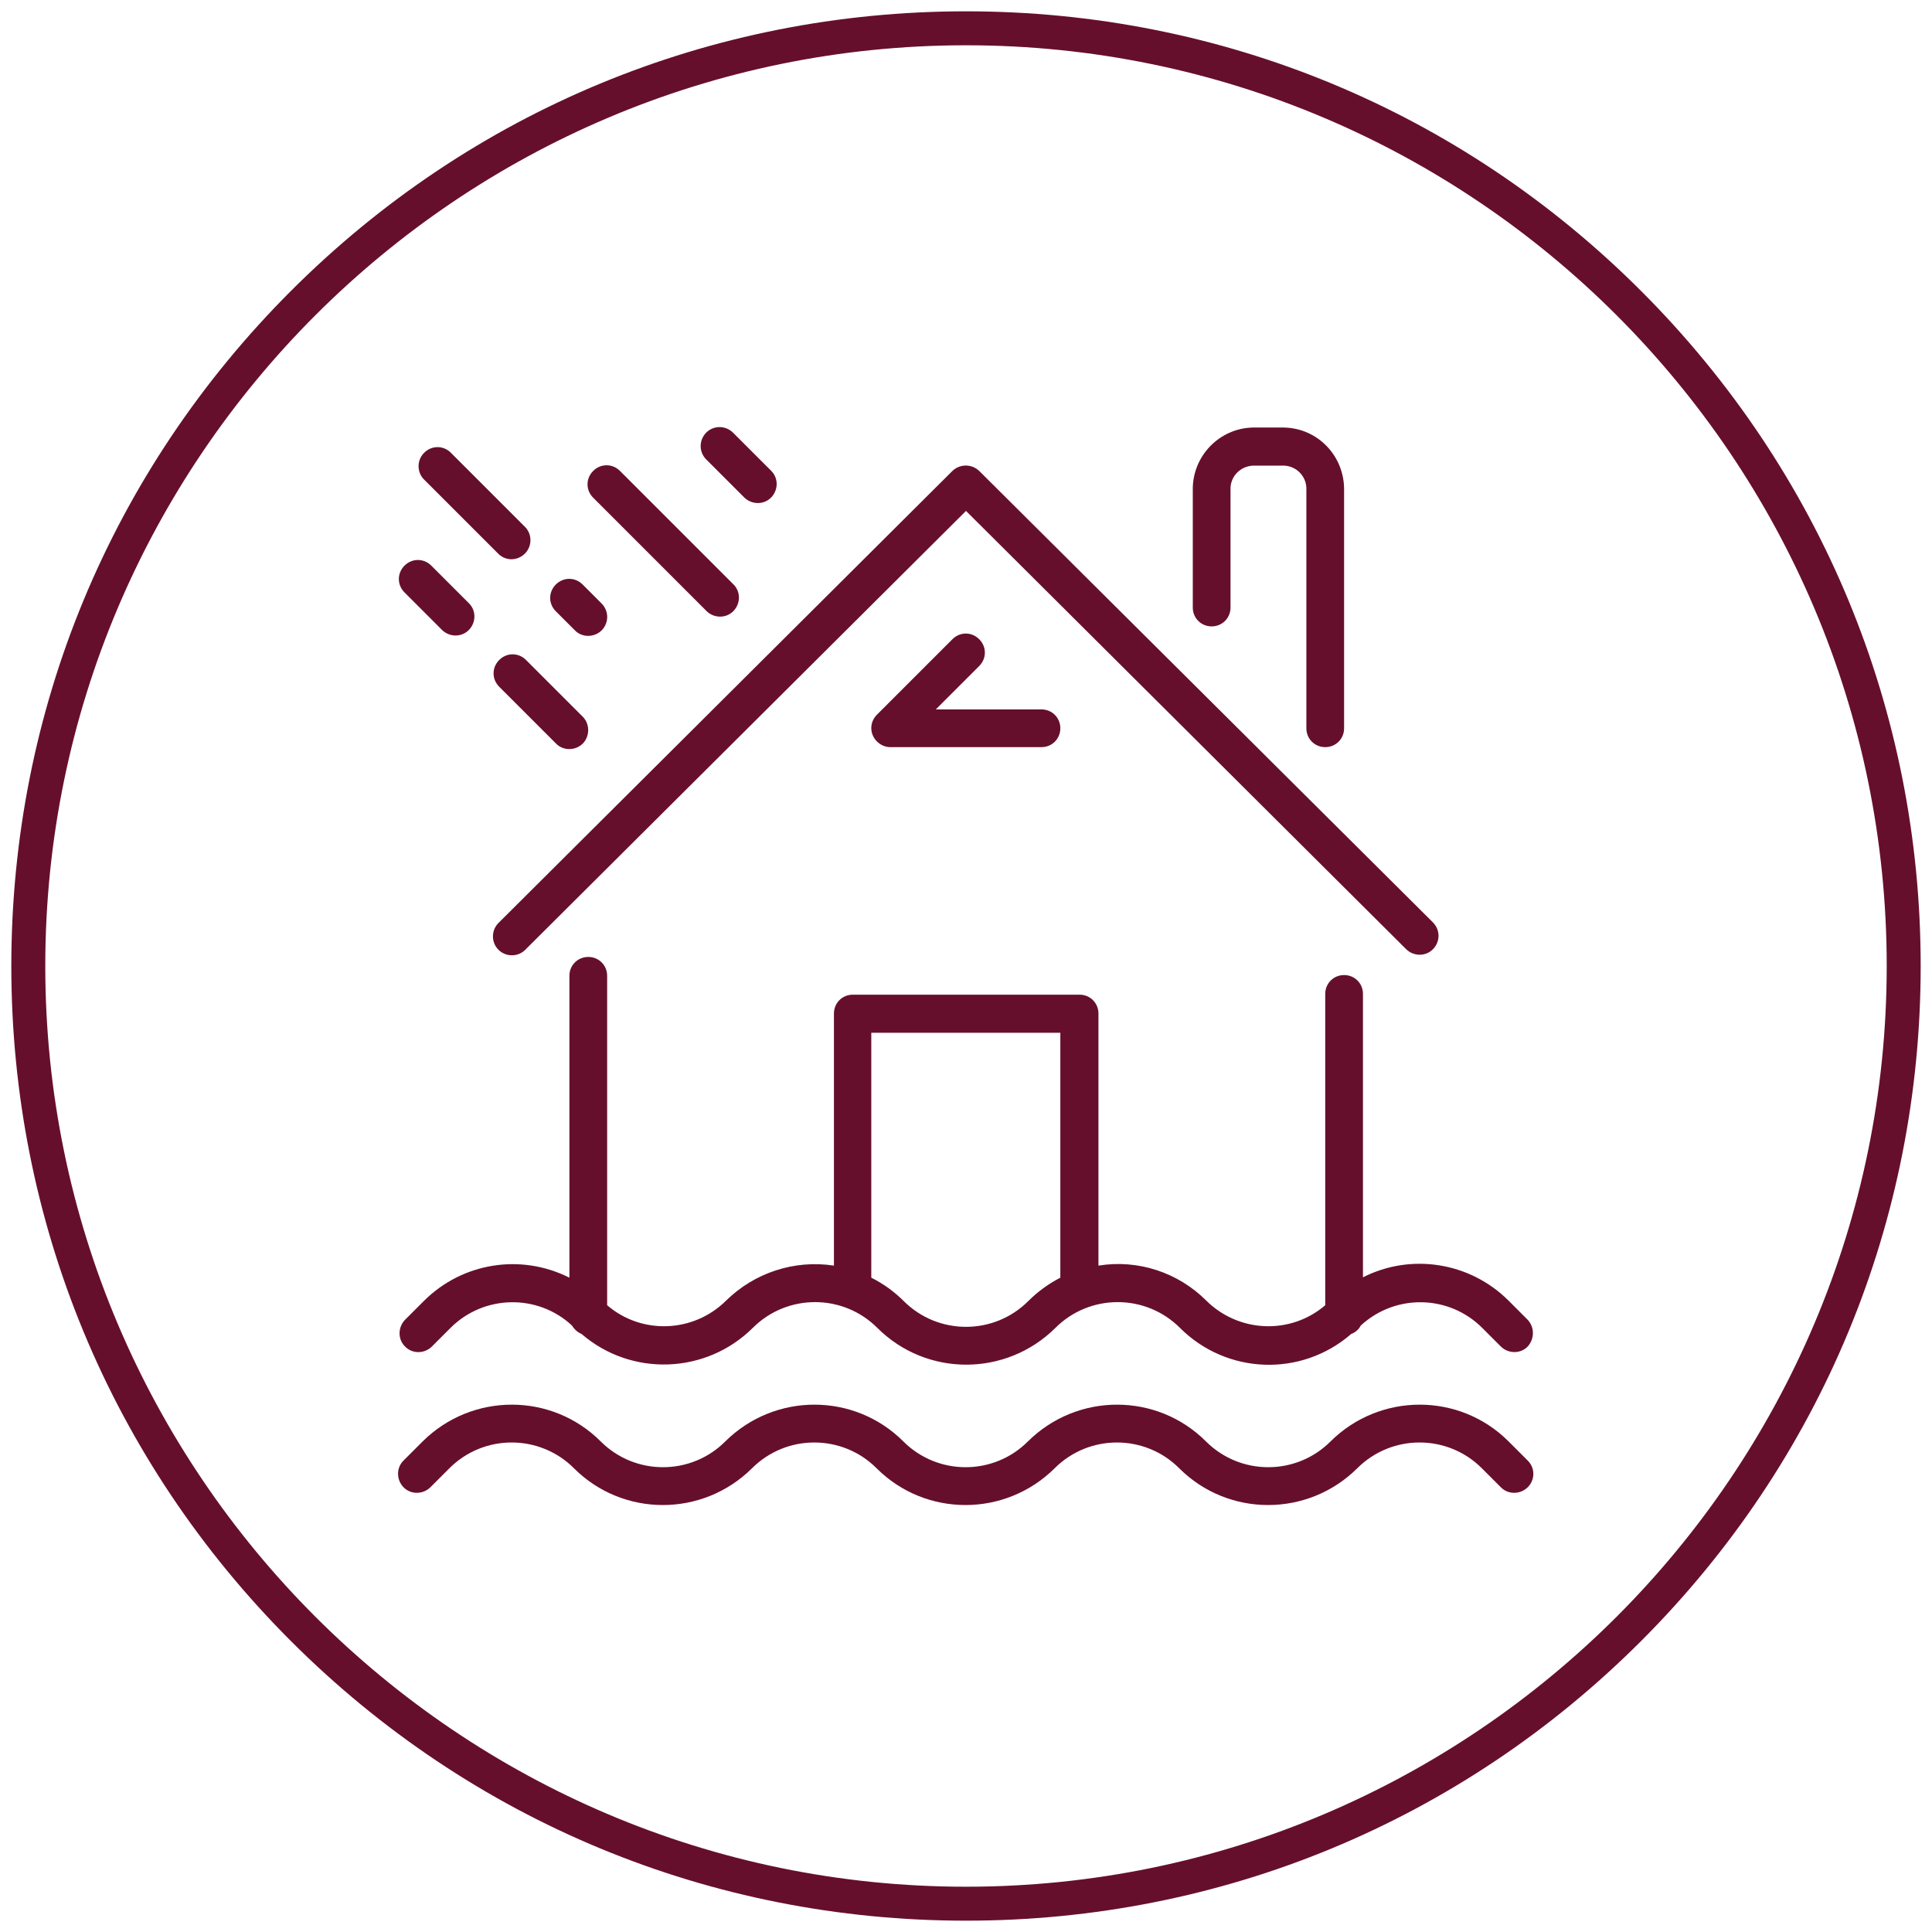
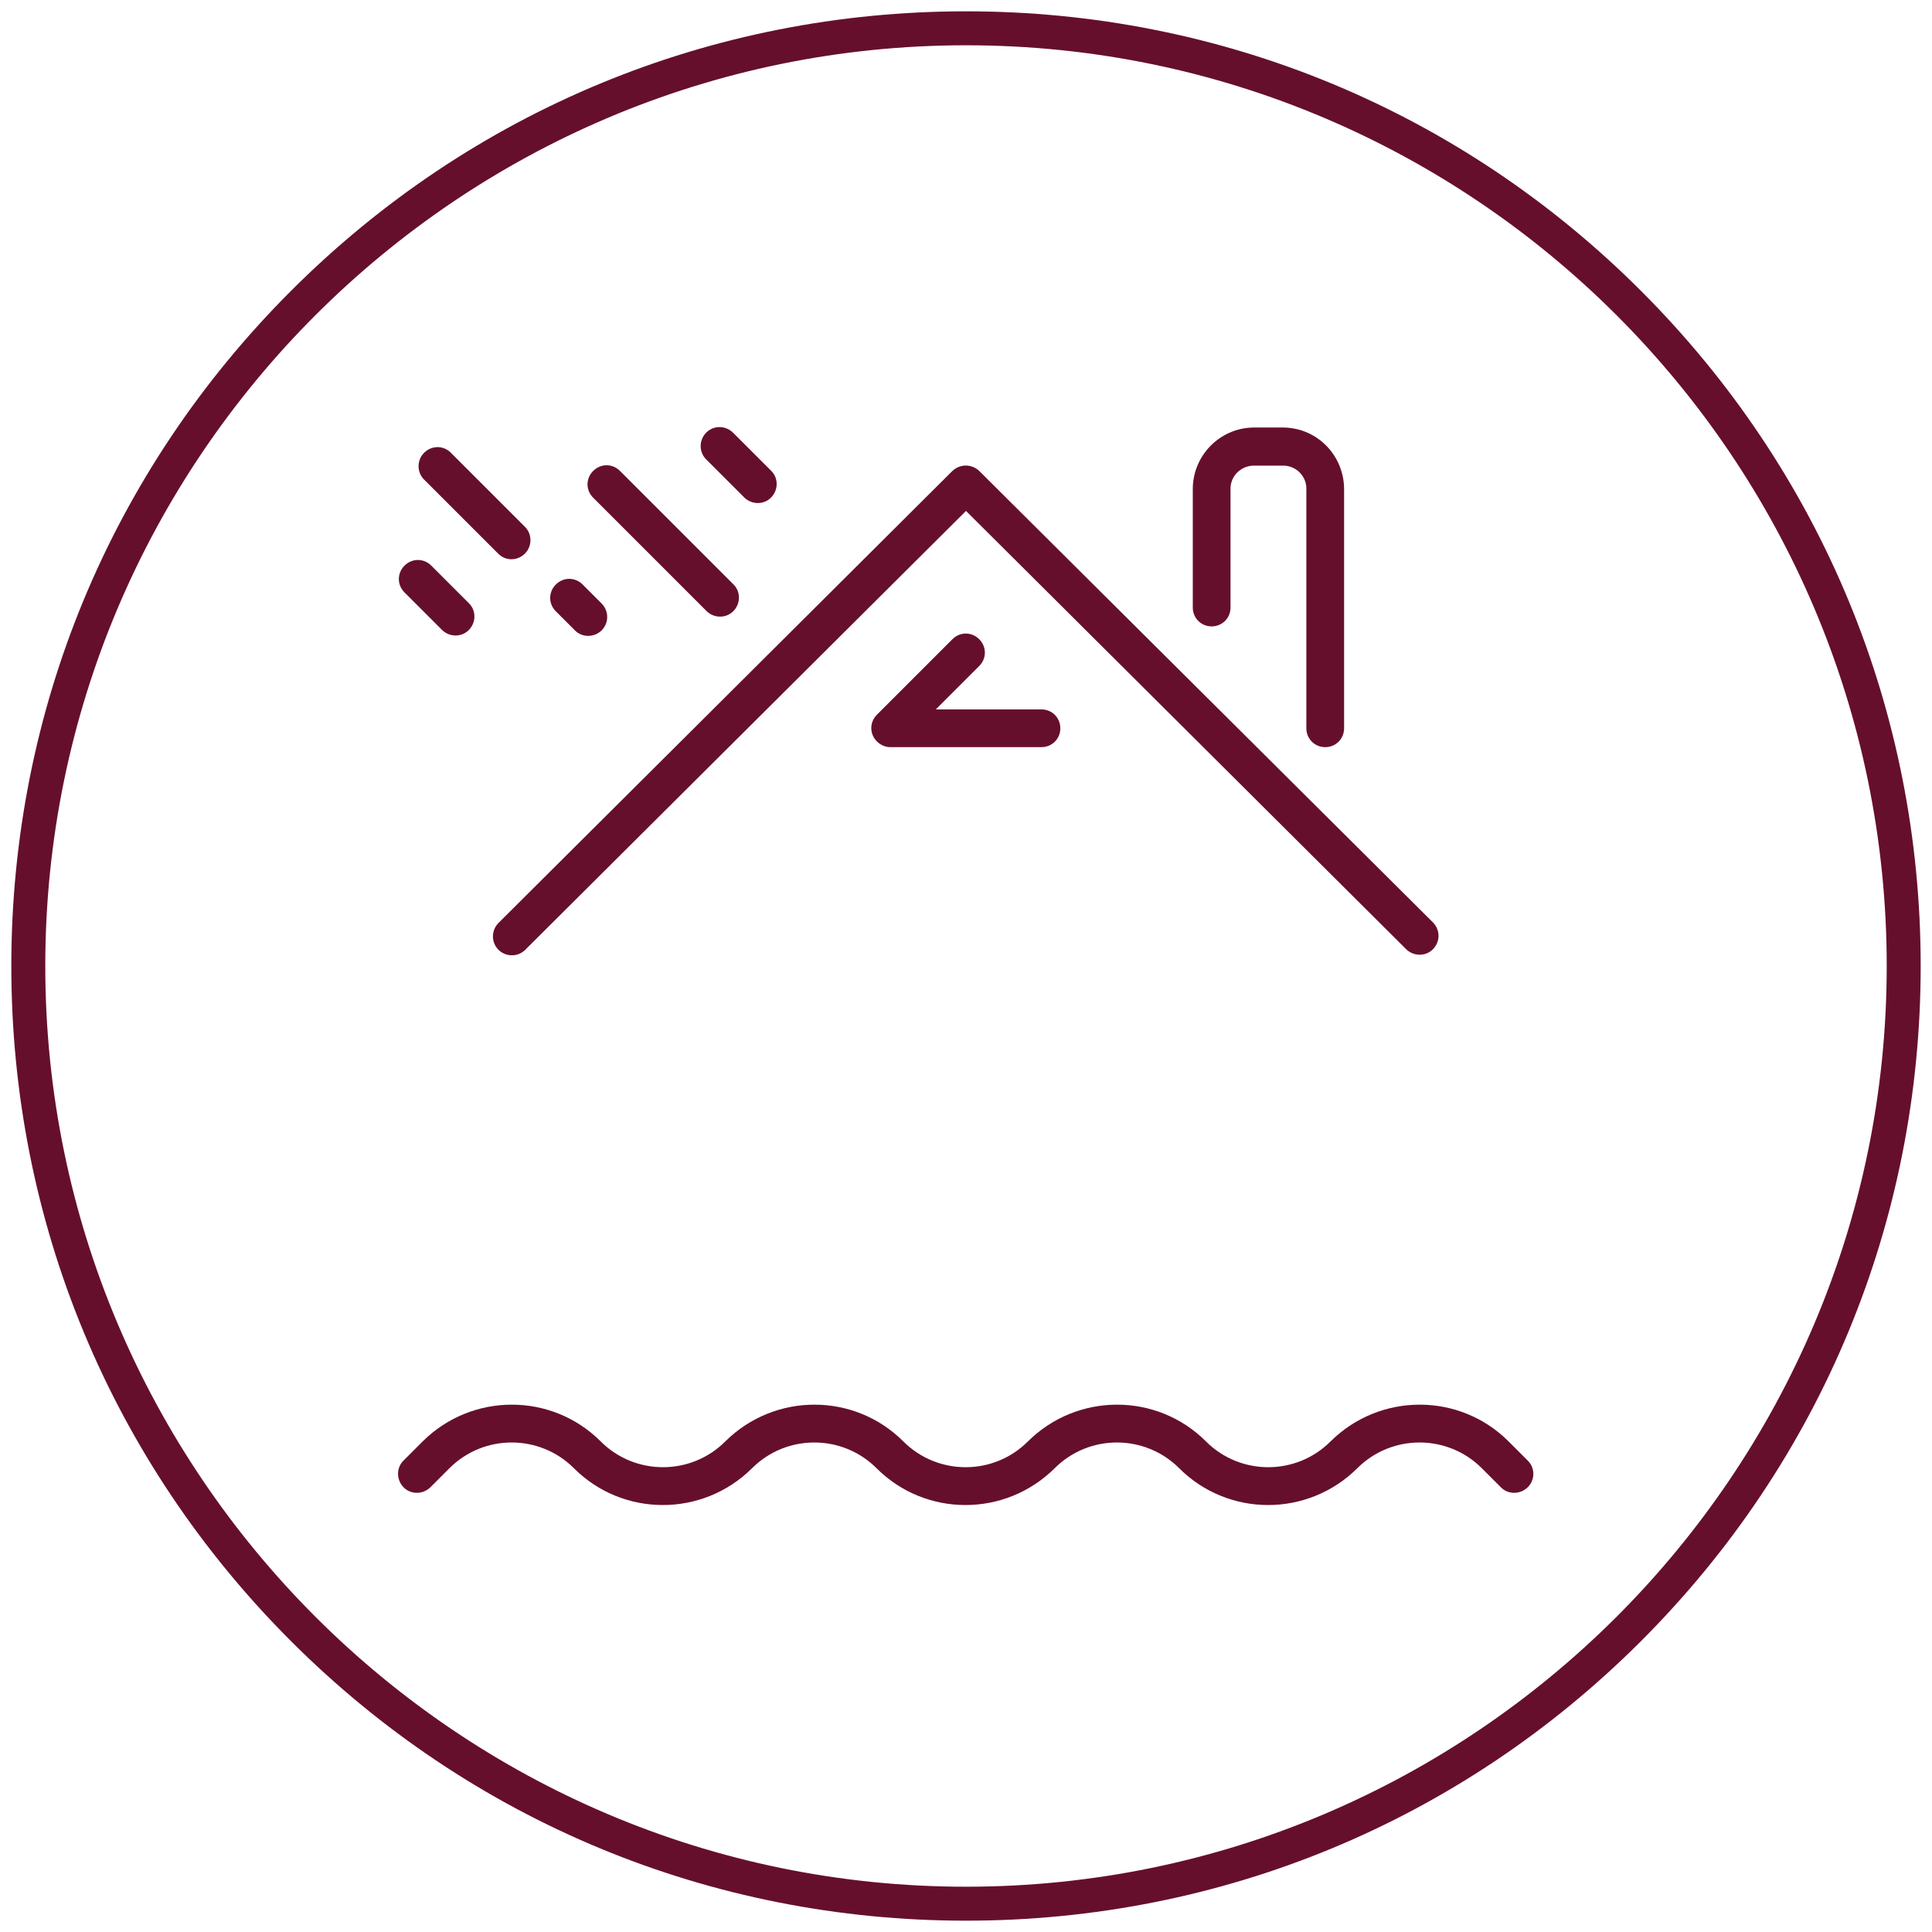
<svg xmlns="http://www.w3.org/2000/svg" version="1.1" id="Layer_1" x="0px" y="0px" viewBox="0 0 512 512" style="enable-background:new 0 0 512 512;" xml:space="preserve">
  <style type="text/css"> .st0{fill:#660f2c;} </style>
  <g>
    <path class="st0" d="M256,509c-67.6,0-131.1-26.3-178.9-74.1C29.3,387.1,3,323.6,3,256c0-67.6,26.3-131.1,74.1-178.9 C124.9,29.3,188.4,3,256,3c67.6,0,131.1,26.3,178.9,74.1C482.7,124.9,509,188.4,509,256c0,67.6-26.3,131.1-74.1,178.9 S323.6,509,256,509z M256,12C121.5,12,12,121.5,12,256s109.5,244,244,244s244-109.5,244-244S390.5,12,256,12z" />
  </g>
  <g>
    <g>
      <g>
        <path class="st0" d="M379.8,244.5L259.5,124.8c-2-1.9-5.1-1.9-7.1,0L132.2,244.5c-2,1.9-2.1,5.1-0.2,7.1c1.9,2,5.1,2.1,7.1,0.2 c0.1-0.1,0.2-0.1,0.2-0.2L256,135.4l116.7,116.2c2,1.9,5.2,1.9,7.1-0.1C381.7,249.5,381.7,246.5,379.8,244.5z" />
      </g>
    </g>
    <g>
      <g>
        <path class="st0" d="M340.3,113.3H332c-8.9,0.2-16,7.6-15.9,16.5V161c0,2.8,2.2,5,5,5s5-2.2,5-5v-31.1c-0.2-3.4,2.4-6.3,5.9-6.5 h8.4c3.4,0.2,6,3.1,5.8,6.5V193c0,2.8,2.2,5,5,5c2.8,0,5-2.2,5-5v-63.1C356.3,120.9,349.3,113.5,340.3,113.3z" />
      </g>
    </g>
    <g>
      <g>
        <path class="st0" d="M276,188h-28l11.5-11.5c2-2,2-5.1,0-7.1c0,0,0,0,0,0c-2-2-5.1-2-7.1,0l-20,20c-2,2-2,5.1,0,7.1 c0.9,0.9,2.2,1.5,3.5,1.5H276c2.8,0,5-2.2,5-5C281,190.2,278.8,188,276,188z" />
      </g>
    </g>
    <g>
      <g>
-         <path class="st0" d="M404.8,349.7l-5-5c-10.2-10.2-25.8-12.7-38.6-6.2v-75.1c0-2.8-2.2-5-5-5c-2.8,0-5,2.2-5,5v82.5 c-9.2,7.9-22.9,7.3-31.5-1.2c-7.5-7.5-18.1-11-28.6-9.3v-66.8c0-2.8-2.2-5-5-5h-60.1c-2.8,0-5,2.2-5,5v66.8 c-10.5-1.6-21.1,1.9-28.6,9.3c-8.6,8.5-22.3,9.1-31.5,1.2v-87.3c0-2.8-2.2-5-5-5c-2.8,0-5,2.2-5,5v80c-12.9-6.5-28.4-4-38.6,6.2 l-5,5c-1.9,2-1.9,5.2,0.1,7.1c1.9,1.9,5,1.9,7,0l5-5c8.8-8.8,23.1-9.1,32.2-0.6c0.6,1,1.5,1.8,2.5,2.2 c13.2,11.4,33,10.7,45.4-1.6c9.1-9.1,23.9-9.1,33,0c13,13,34.1,13,47.2,0c9.1-9.1,23.9-9.1,33,0c12.4,12.4,32.2,13.1,45.4,1.6 c1.1-0.4,2-1.2,2.5-2.2c9.2-8.5,23.4-8.2,32.2,0.6l5,5c2,1.9,5.2,1.9,7.1-0.1C406.7,354.7,406.7,351.7,404.8,349.7z M281,338.6 c-3.1,1.6-6,3.7-8.5,6.2h0c-9.1,9.1-23.9,9.1-33,0c-2.5-2.5-5.4-4.6-8.6-6.2v-64.9H281V338.6z" />
-       </g>
+         </g>
    </g>
    <g>
      <g>
        <path class="st0" d="M404.9,387.1c0,0-0.1-0.1-0.1-0.1l-5-5c-13-13-34.1-13-47.2,0c-9.1,9.1-23.9,9.1-33,0l0,0 c-13-13-34.1-13-47.2,0c-9.1,9.1-23.9,9.1-33,0l0,0c-13-13-34.1-13-47.2,0c-9.1,9.1-23.9,9.1-33,0l0,0c-13-13-34.1-13-47.2,0 l-5,5c-2,1.9-2,5.1-0.1,7.1c1.9,2,5.1,2,7.1,0.1c0,0,0.1-0.1,0.1-0.1l5-5c9.1-9.1,23.9-9.1,33,0c13,13,34.1,13,47.2,0 c0,0,0,0,0,0c9.1-9.1,23.9-9.1,33,0c13,13,34.1,13,47.2,0c0,0,0,0,0,0c9.1-9.1,23.9-9.1,33,0c13,13,34.1,13,47.2,0c0,0,0,0,0,0 c9.1-9.1,23.9-9.1,33,0l5,5c1.9,2,5.1,2,7.1,0.1C406.8,392.3,406.9,389.1,404.9,387.1z" />
      </g>
    </g>
    <g>
      <g>
        <path class="st0" d="M139.3,139.8l-20-20c-2.1-1.9-5.2-1.7-7.1,0.4c-1.7,1.9-1.7,4.8,0,6.7l20,20c2.1,1.9,5.2,1.7,7.1-0.4 C141,144.6,141,141.7,139.3,139.8z" />
      </g>
    </g>
    <g>
      <g>
        <path class="st0" d="M159.5,160c0,0-0.1-0.1-0.1-0.1l-5-5c-2-2-5.1-2-7.1,0c-2,2-2,5.1,0,7.1l5,5c1.9,2,5.1,2,7.1,0.1 C161.4,165.1,161.4,162,159.5,160z" />
      </g>
    </g>
    <g>
      <g>
        <path class="st0" d="M194.4,154.9l-30.1-30.1c-2-2-5.1-2-7.1,0c-2,2-2,5.1,0,7.1l30.1,30.1c2,1.9,5.2,1.9,7.1-0.1 C196.3,159.9,196.3,156.8,194.4,154.9z" />
      </g>
    </g>
    <g>
      <g>
-         <path class="st0" d="M154.5,190c0,0-0.1-0.1-0.1-0.1l-15-15c-2-2-5.1-2-7.1,0c-2,2-2,5.1,0,7.1l15,15c1.9,2,5.1,2,7.1,0.1 C156.3,195.2,156.4,192,154.5,190z" />
-       </g>
+         </g>
    </g>
    <g>
      <g>
        <path class="st0" d="M124.3,159.9l-10-10c-2-2-5.1-2-7.1,0c-2,2-2,5.1,0,7.1l10,10c2,1.9,5.2,1.9,7.1-0.1 C126.2,164.9,126.2,161.8,124.3,159.9z" />
      </g>
    </g>
    <g>
      <g>
        <path class="st0" d="M204.4,124.8l-10-10c-1.9-2-5-2.2-7.1-0.3c-2,1.9-2.2,5-0.3,7.1c0.1,0.1,0.2,0.2,0.3,0.3l10,10 c2,1.9,5.2,1.9,7.1-0.1C206.3,129.8,206.3,126.7,204.4,124.8z" />
      </g>
    </g>
  </g>
</svg>